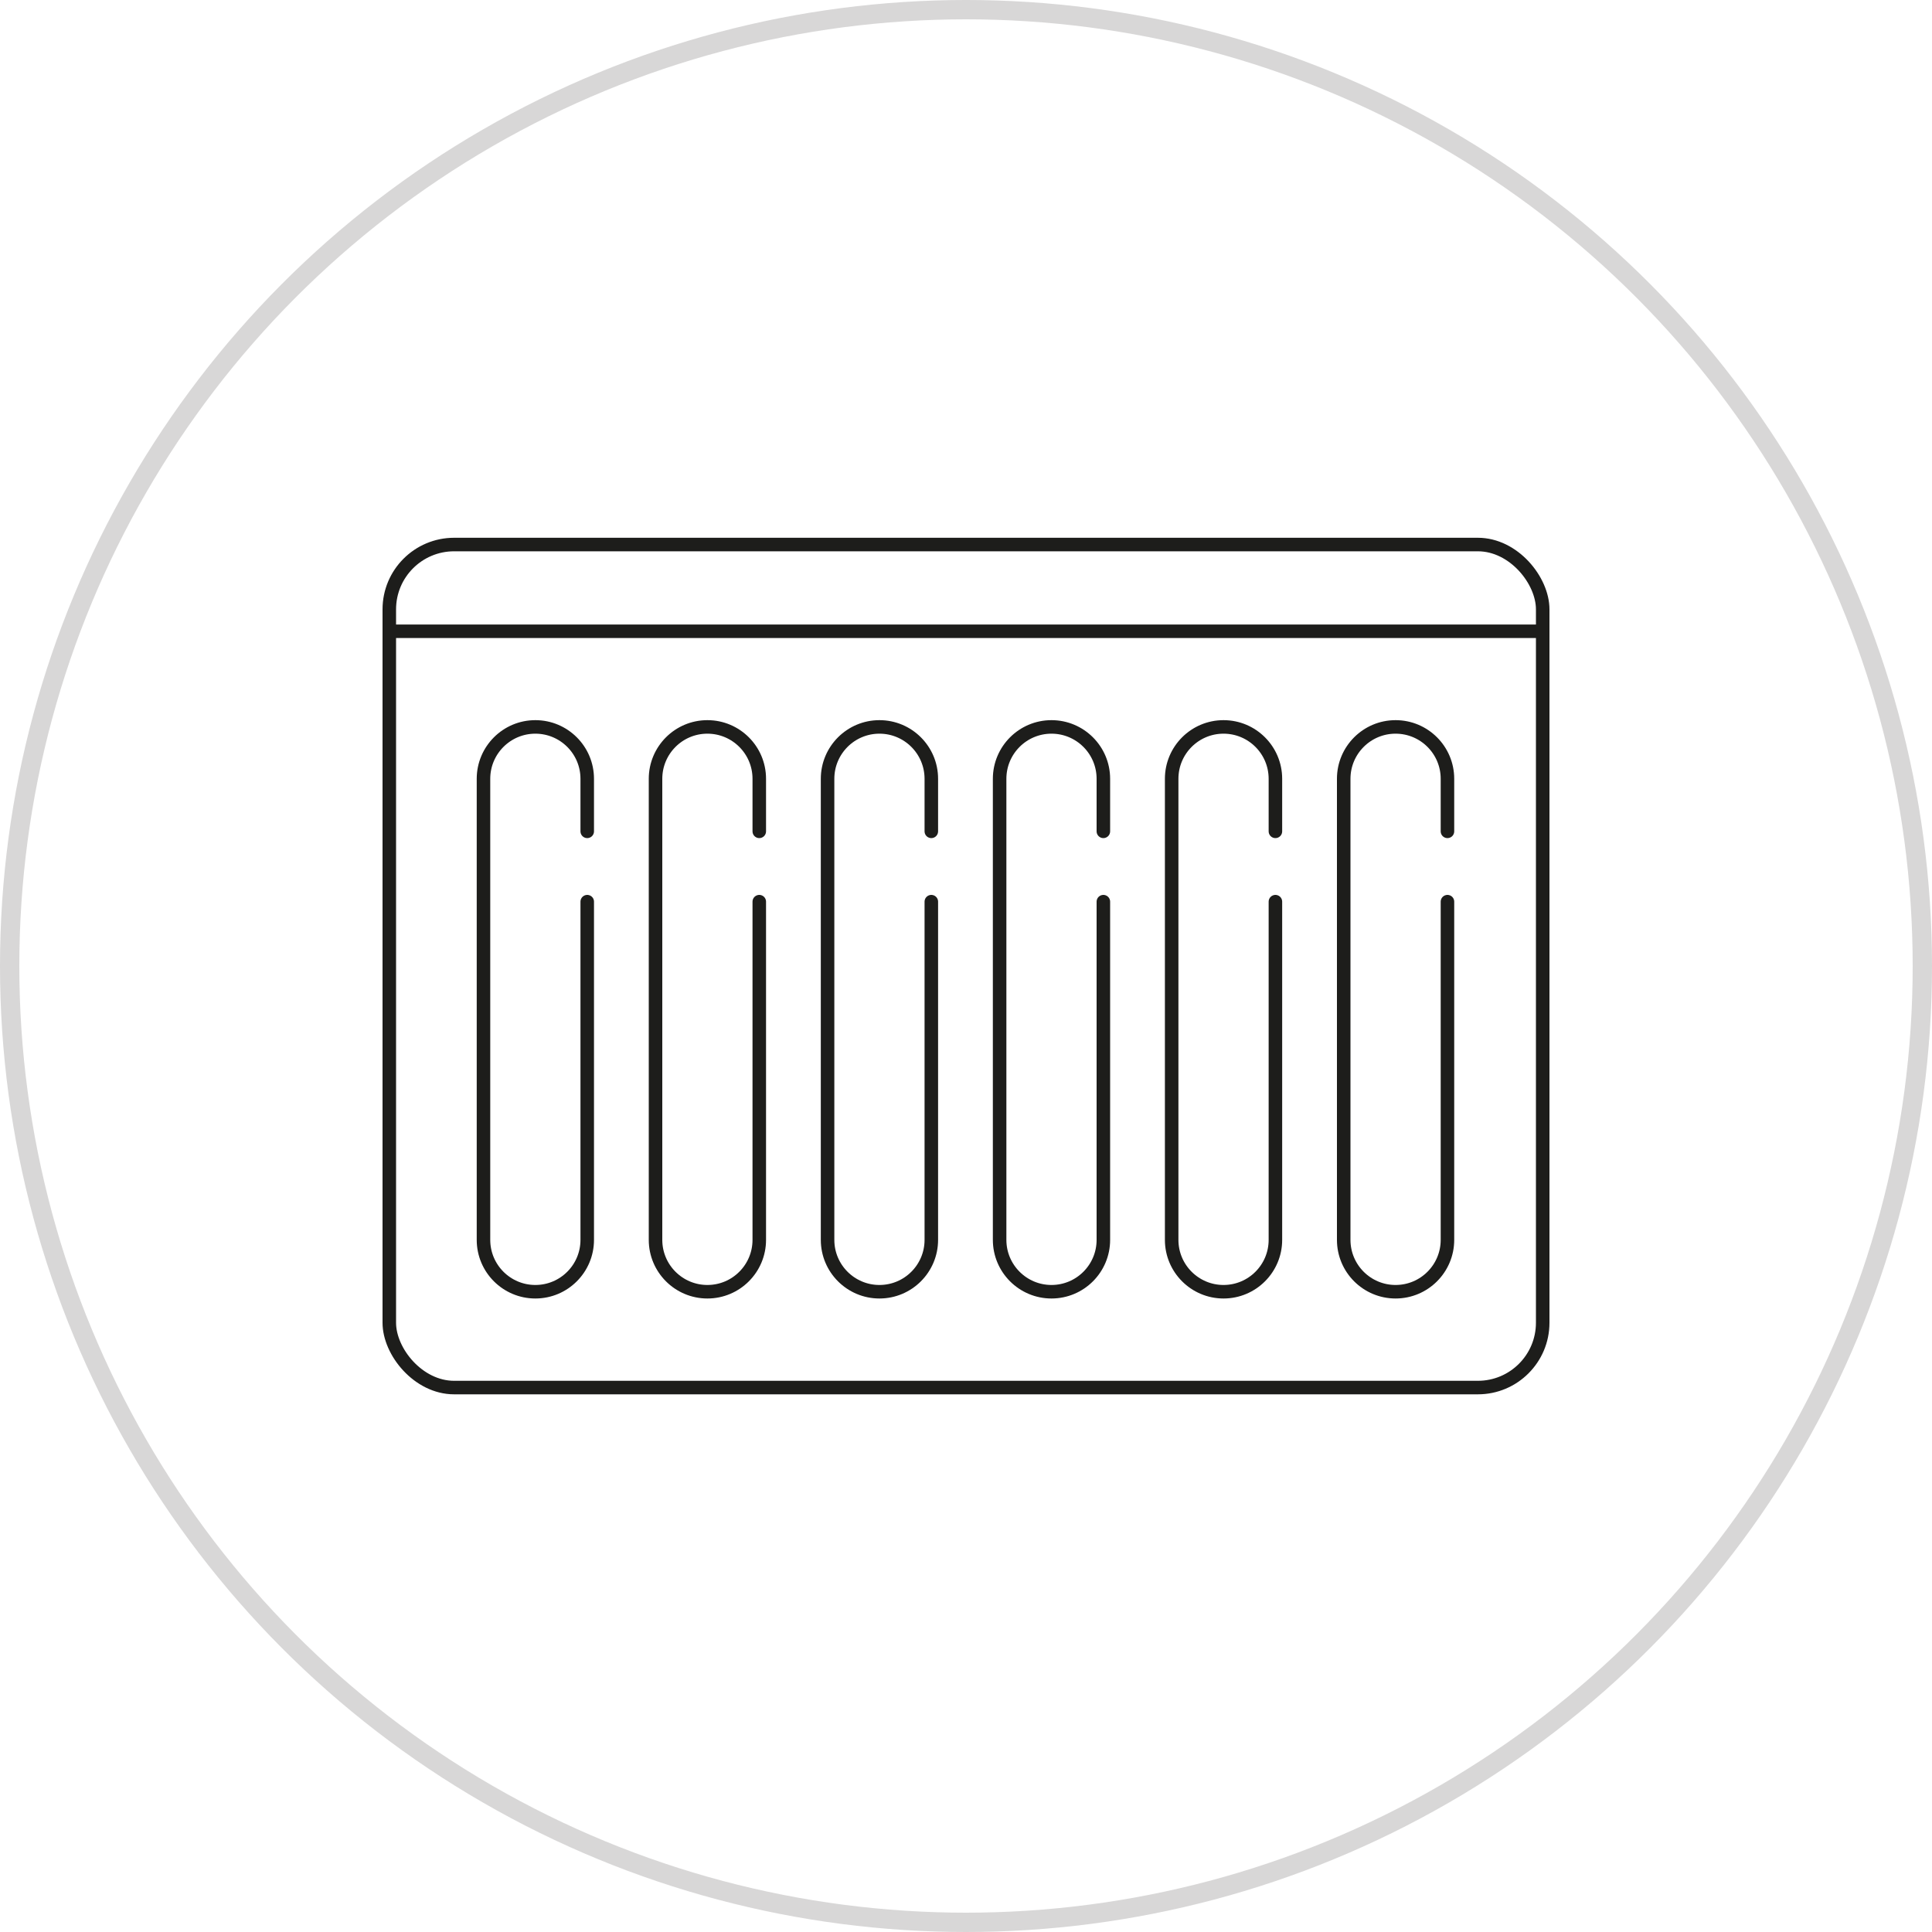
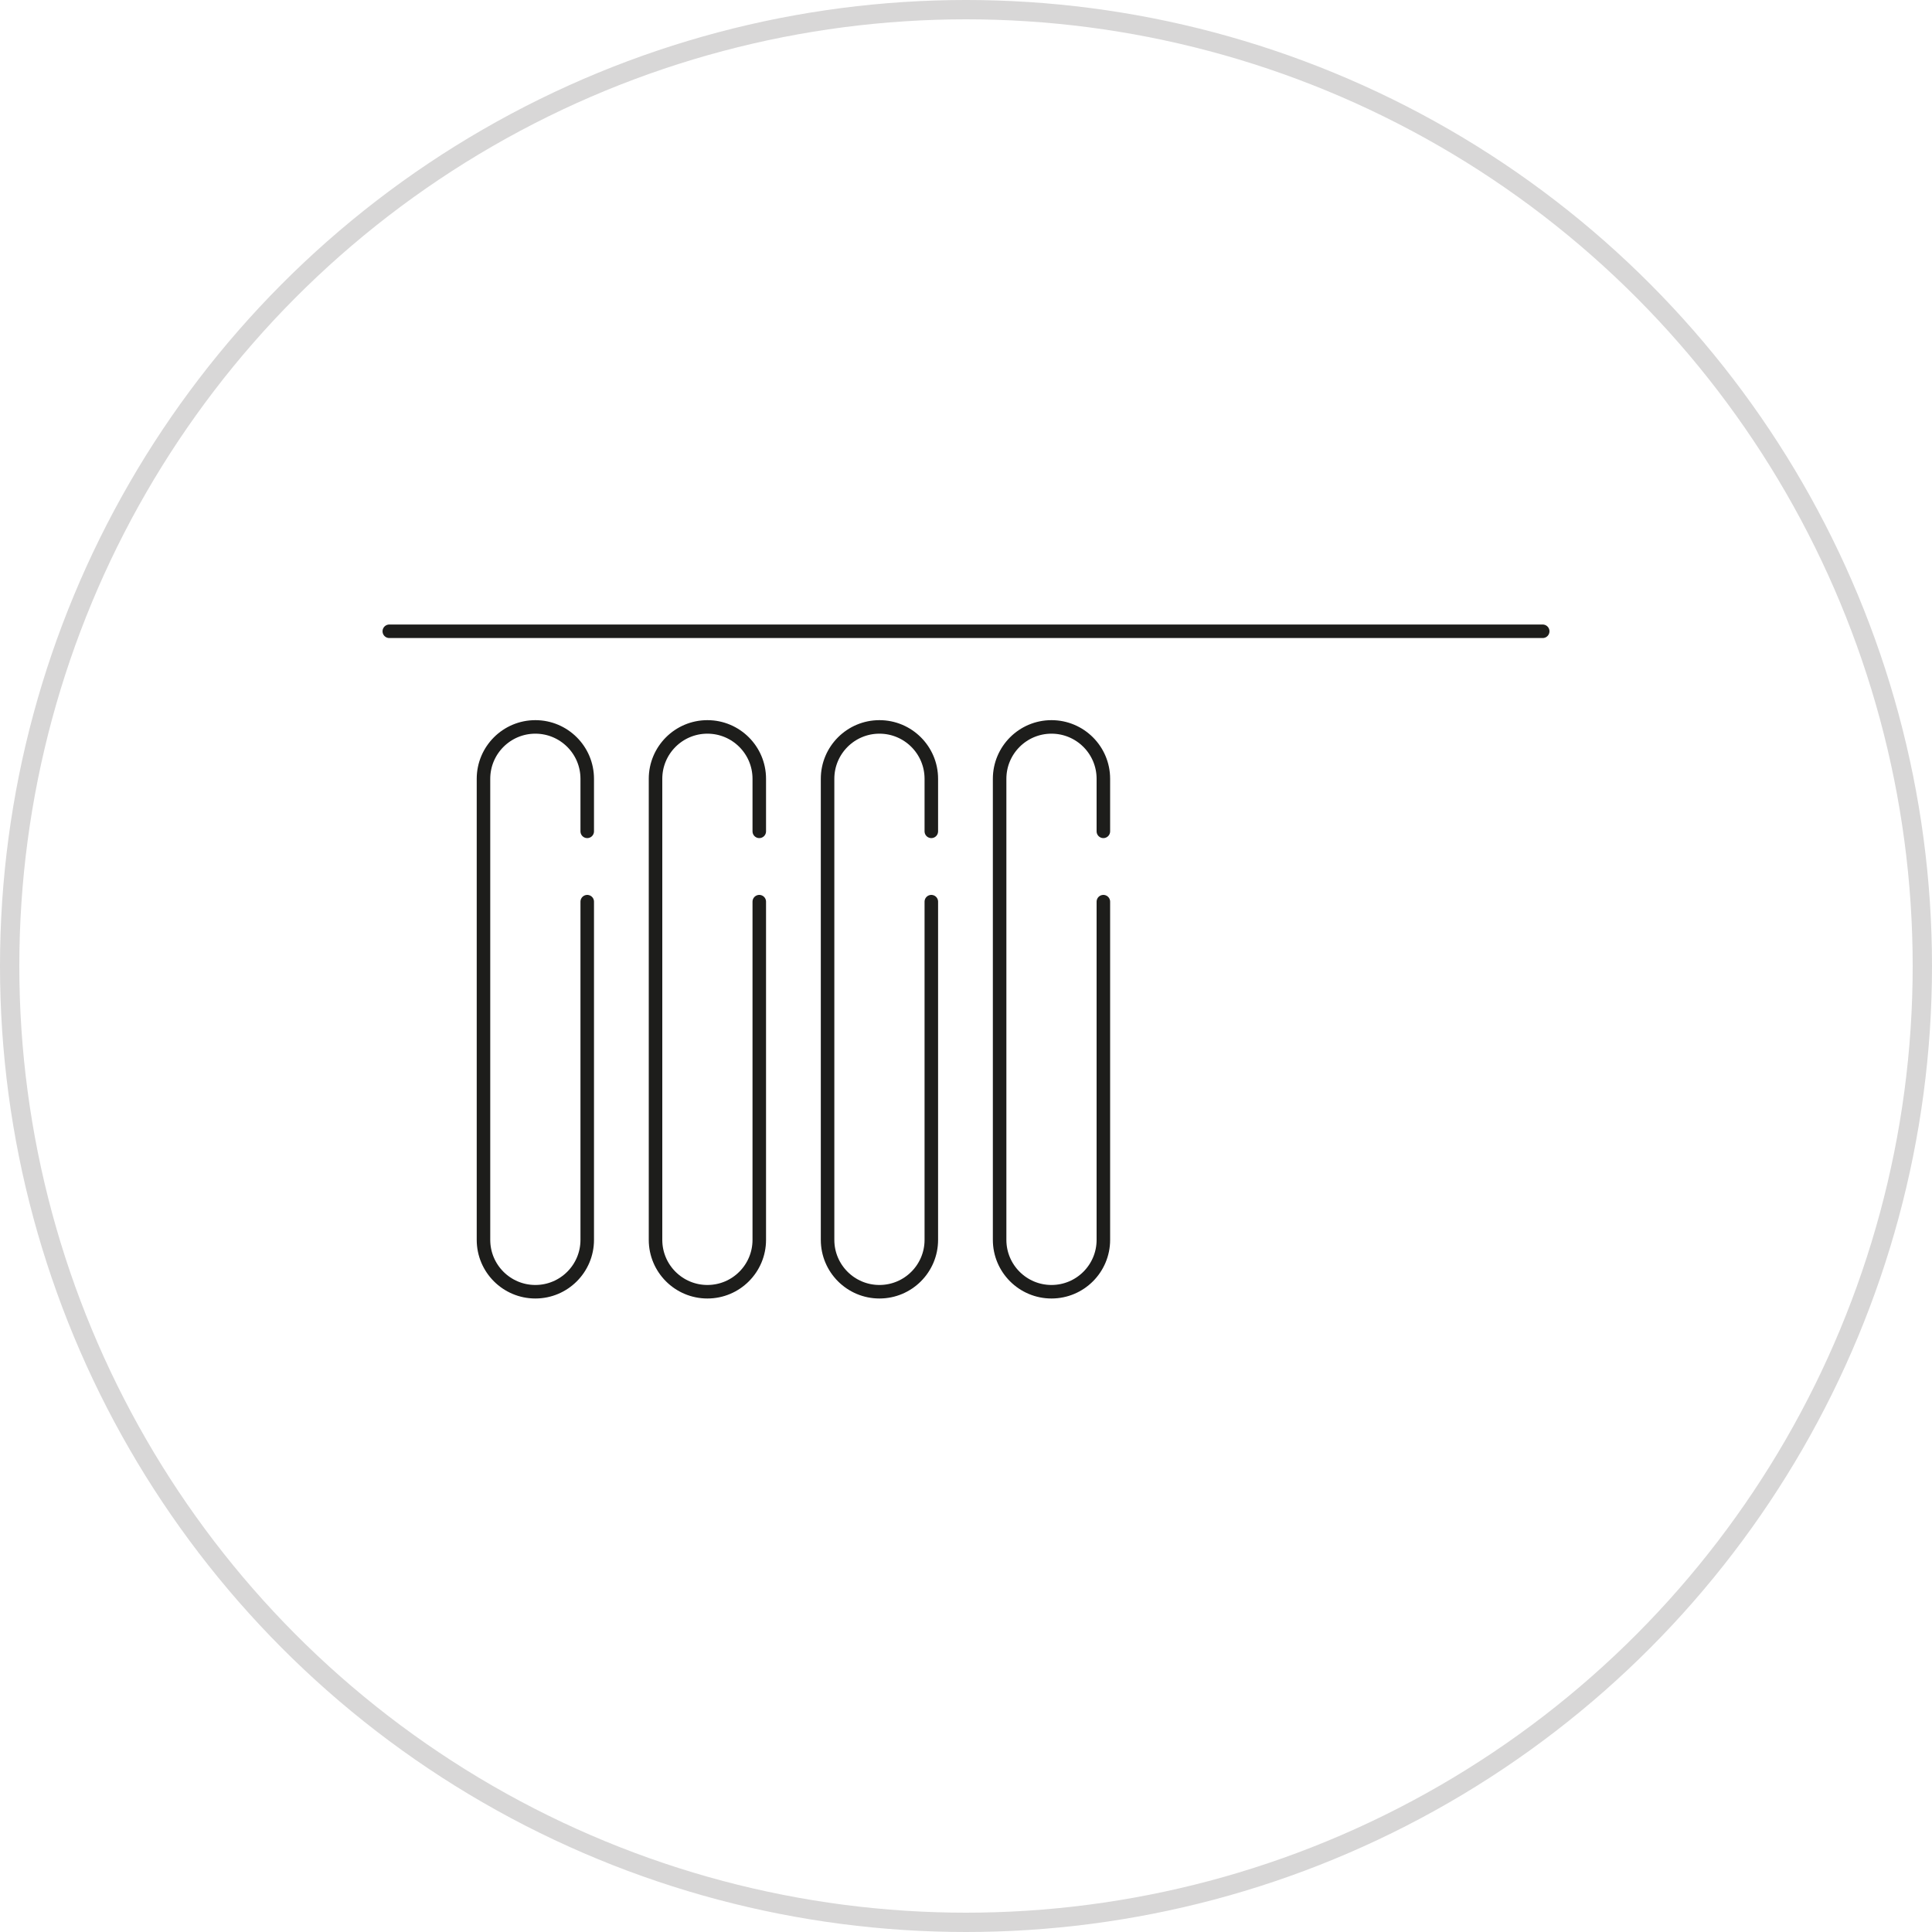
<svg xmlns="http://www.w3.org/2000/svg" id="Layer_1" version="1.1" viewBox="0 0 200 200">
  <defs>
    <style>
      .st0 {
        stroke: #d8d7d7;
        stroke-width: 2px;
      }

      .st0, .st1 {
        fill: none;
      }

      .st1 {
        stroke: #1d1d1b;
        stroke-linecap: round;
        stroke-linejoin: round;
        stroke-width: 1.4px;
      }
    </style>
  </defs>
  <circle class="st0" cx="100" cy="100" r="99" />
-   <rect class="st1" x="40.3" y="56.37" width="119.4" height="87.27" rx="6.71" ry="6.71" />
  <line class="st1" x1="40.3" y1="65.35" x2="159.7" y2="65.35" />
  <path class="st1" d="M60.79,93.34v35.01c0,2.96-2.4,5.37-5.37,5.37h0c-2.96,0-5.37-2.4-5.37-5.37v-47.73c0-2.96,2.4-5.37,5.37-5.37h0c2.96,0,5.37,2.4,5.37,5.37v5.44" />
  <path class="st1" d="M78.6,93.34v35.01c0,2.96-2.4,5.37-5.37,5.37h0c-2.96,0-5.37-2.4-5.37-5.37v-47.73c0-2.96,2.4-5.37,5.37-5.37h0c2.96,0,5.37,2.4,5.37,5.37v5.44" />
  <path class="st1" d="M96.41,93.34v35.01c0,2.96-2.4,5.37-5.37,5.37h0c-2.96,0-5.37-2.4-5.37-5.37v-47.73c0-2.96,2.4-5.37,5.37-5.37h0c2.96,0,5.37,2.4,5.37,5.37v5.44" />
  <path class="st1" d="M114.22,93.34v35.01c0,2.96-2.4,5.37-5.37,5.37h0c-2.96,0-5.37-2.4-5.37-5.37v-47.73c0-2.96,2.4-5.37,5.37-5.37h0c2.96,0,5.37,2.4,5.37,5.37v5.44" />
-   <path class="st1" d="M132.03,93.34v35.01c0,2.96-2.4,5.37-5.37,5.37h0c-2.96,0-5.37-2.4-5.37-5.37v-47.73c0-2.96,2.4-5.37,5.37-5.37h0c2.96,0,5.37,2.4,5.37,5.37v5.44" />
-   <path class="st1" d="M149.84,93.34v35.01c0,2.96-2.4,5.37-5.37,5.37h0c-2.96,0-5.37-2.4-5.37-5.37v-47.73c0-2.96,2.4-5.37,5.37-5.37h0c2.96,0,5.37,2.4,5.37,5.37v5.44" />
</svg>